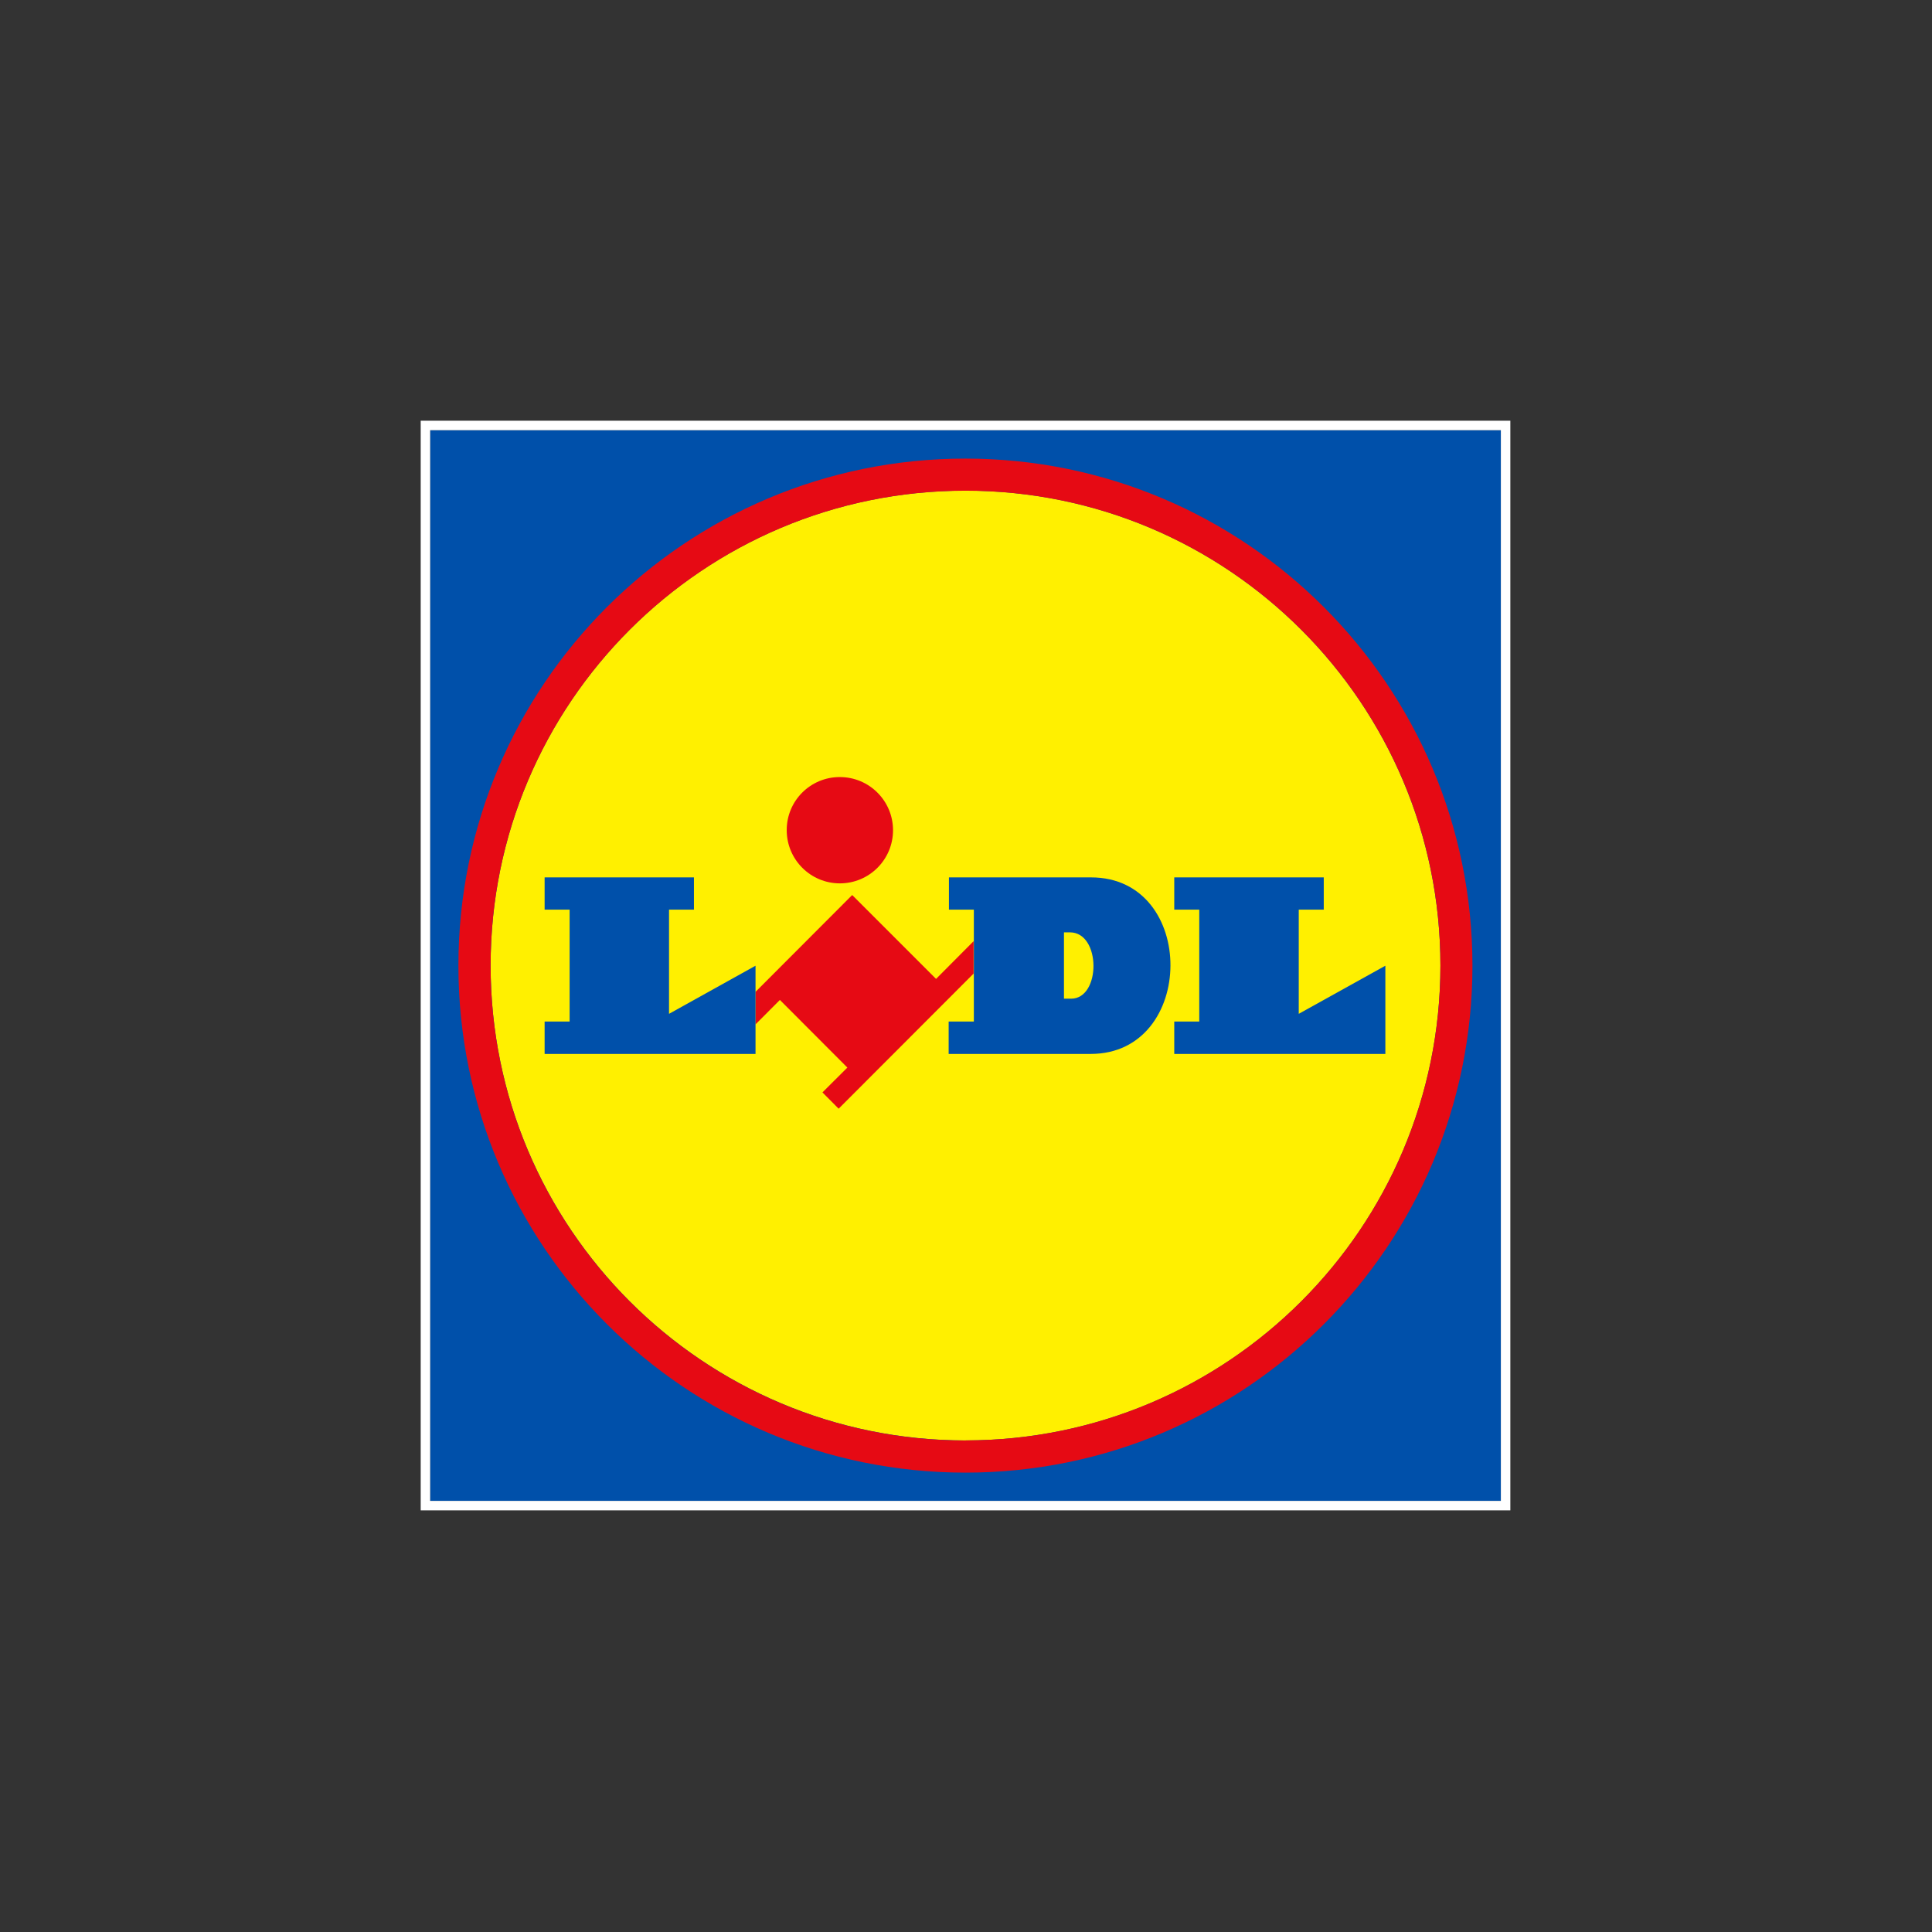
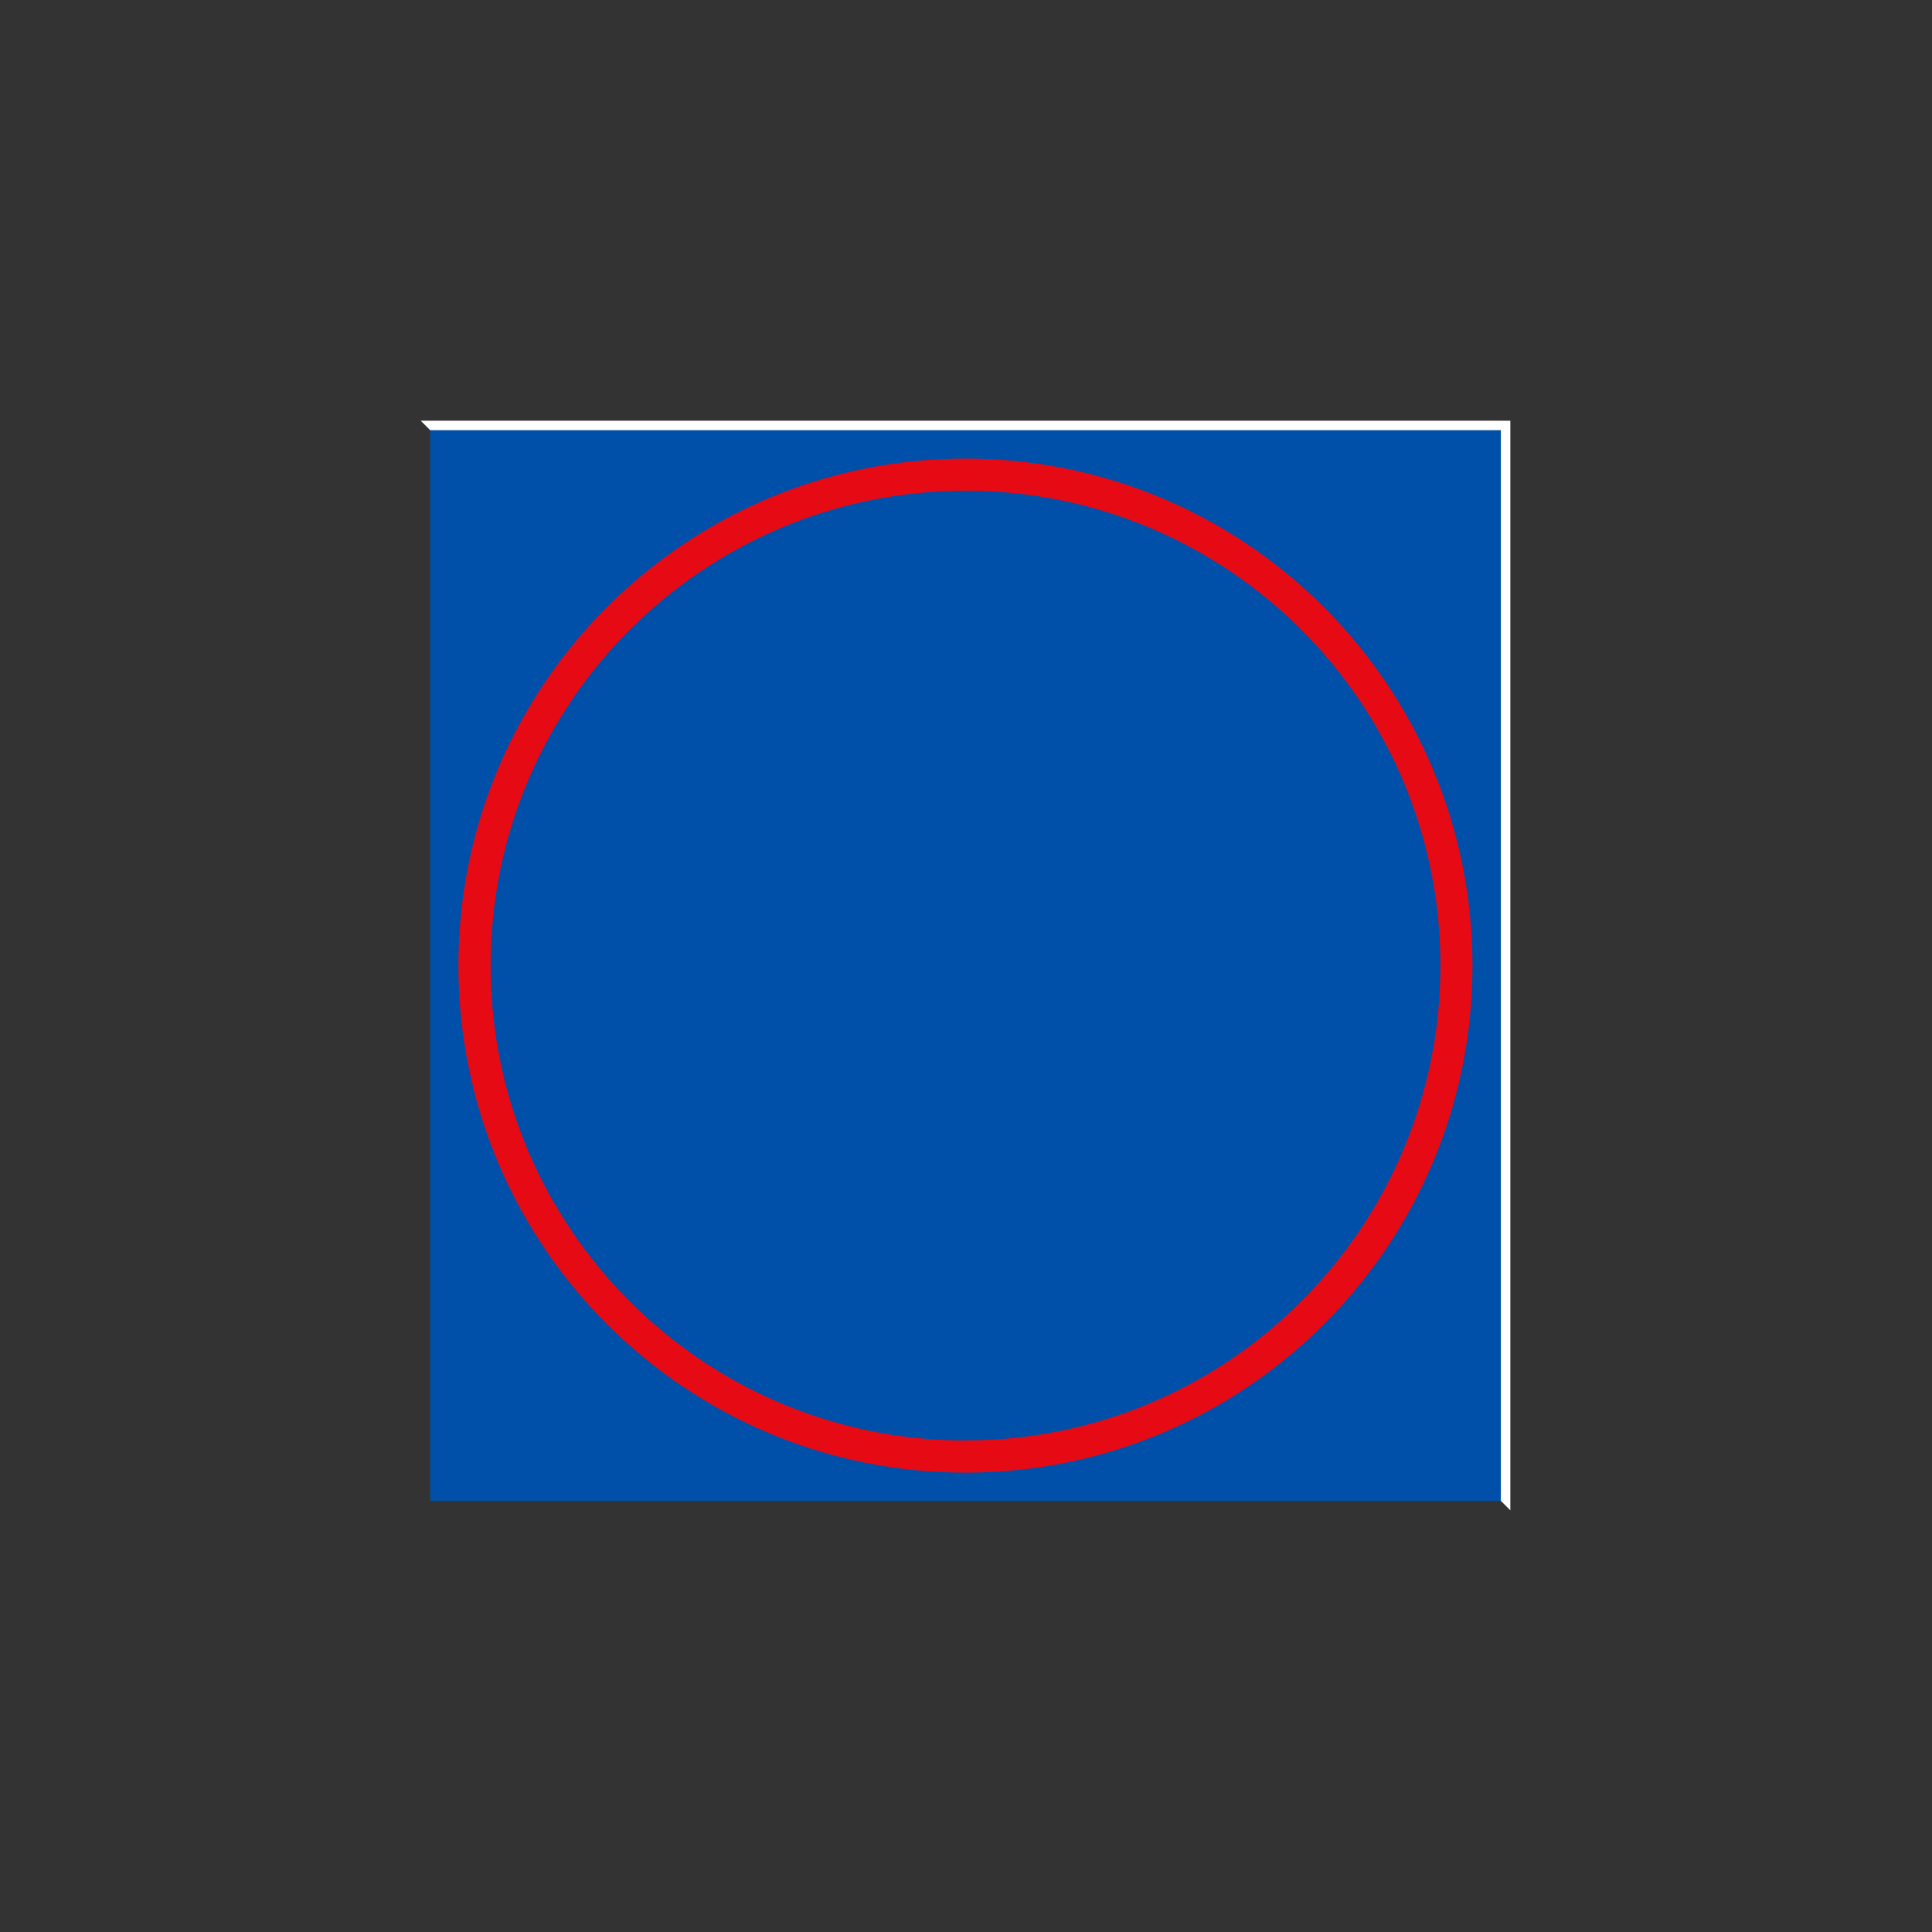
<svg xmlns="http://www.w3.org/2000/svg" width="500" zoomAndPan="magnify" viewBox="0 0 375 375" height="500" preserveAspectRatio="xMidYMid meet" version="1.0">
  <rect x="0" y="0" width="375" height="375" fill="#333333" stroke="none" />
  <defs>
    <clipPath id="60aef2fe94">
-       <path d="M 81.656 81.656 L 293.156 81.656 L 293.156 293.156 L 81.656 293.156 Z M 81.656 81.656 " clip-rule="nonzero" />
+       <path d="M 81.656 81.656 L 293.156 81.656 L 293.156 293.156 Z M 81.656 81.656 " clip-rule="nonzero" />
    </clipPath>
  </defs>
  <path fill="#0050aa" d="M 83.496 83.496 L 291.32 83.496 L 291.32 291.32 L 83.496 291.32 Z M 83.496 83.496 " fill-opacity="1" fill-rule="nonzero" />
  <g clip-path="url(#60aef2fe94)">
    <path fill="#ffffff" d="M 291.316 83.496 L 291.316 291.32 L 83.492 291.32 L 83.492 83.496 Z M 293.156 81.656 L 81.656 81.656 L 81.656 293.156 L 293.156 293.156 Z M 293.156 81.656 " fill-opacity="1" fill-rule="nonzero" />
  </g>
-   <path fill="#fff000" d="M 187.406 95.227 C 136.496 95.227 95.227 136.496 95.227 187.406 C 95.227 238.312 136.496 279.586 187.406 279.586 C 238.301 279.586 279.562 238.336 279.586 187.445 L 279.586 187.441 C 279.586 136.527 238.32 95.25 187.41 95.227 Z M 187.406 95.227 " fill-opacity="1" fill-rule="nonzero" />
-   <path fill="#e60a14" d="M 181.684 190 L 165.41 173.727 L 146.648 192.52 L 146.648 198.832 L 151.375 194.086 L 164.473 207.215 L 159.637 212.035 L 162.781 215.195 L 188.973 188.973 L 188.973 182.684 L 181.688 190.004 Z M 181.684 190 " fill-opacity="1" fill-rule="nonzero" />
  <path fill="#0050aa" d="M 105.711 170.301 L 134.695 170.301 L 134.695 176.555 L 129.859 176.555 L 129.859 196.785 L 146.648 187.445 L 146.648 204.566 L 105.711 204.566 L 105.711 198.277 L 110.562 198.277 L 110.562 176.555 L 105.711 176.555 Z M 227.922 170.301 L 227.922 176.555 L 232.777 176.555 L 232.777 198.277 L 227.922 198.277 L 227.922 204.566 L 268.898 204.566 L 268.898 187.445 L 252.086 196.785 L 252.086 176.555 L 256.941 176.555 L 256.941 170.301 L 227.918 170.301 Z M 227.922 170.301 " fill-opacity="1" fill-rule="nonzero" />
-   <path fill="#e60a14" d="M 163.02 150.828 C 168.715 150.828 173.336 155.445 173.336 161.145 C 173.336 166.844 168.719 171.461 163.02 171.461 C 157.324 171.461 152.703 166.844 152.703 161.145 C 152.703 161.129 152.703 161.121 152.703 161.105 L 152.703 161.109 C 152.703 155.43 157.305 150.828 162.984 150.828 C 163 150.828 163.008 150.828 163.023 150.828 Z M 163.02 150.828 " fill-opacity="1" fill-rule="nonzero" />
  <path fill="#e60a14" d="M 187.406 89.012 C 187.398 89.012 187.395 89.012 187.387 89.012 C 133.035 89.012 88.977 133.07 88.977 187.422 C 88.977 241.773 133.035 285.836 187.387 285.836 C 241.734 285.836 285.789 241.785 285.801 187.441 C 285.789 133.098 241.746 89.039 187.41 89.012 Z M 187.406 279.602 C 136.496 279.602 95.227 238.332 95.227 187.422 C 95.227 136.516 136.496 95.246 187.406 95.246 C 238.312 95.246 279.586 136.516 279.586 187.422 C 279.586 187.438 279.586 187.449 279.586 187.461 L 279.586 187.457 C 279.543 238.34 238.293 279.57 187.41 279.582 Z M 187.406 279.602 " fill-opacity="1" fill-rule="nonzero" />
  <path fill="#0050aa" d="M 211.773 170.301 L 184.188 170.301 L 184.188 176.555 L 189.023 176.555 L 189.023 198.277 L 184.133 198.277 L 184.133 204.566 L 211.719 204.566 C 232.203 204.566 232.461 170.301 211.773 170.301 Z M 211.773 170.301 " fill-opacity="1" fill-rule="nonzero" />
-   <path fill="#fff000" d="M 207.895 193.844 L 206.516 193.844 L 206.516 180.969 L 207.676 180.969 C 213.727 180.969 213.727 193.844 207.898 193.844 Z M 207.895 193.844 " fill-opacity="1" fill-rule="nonzero" />
</svg>